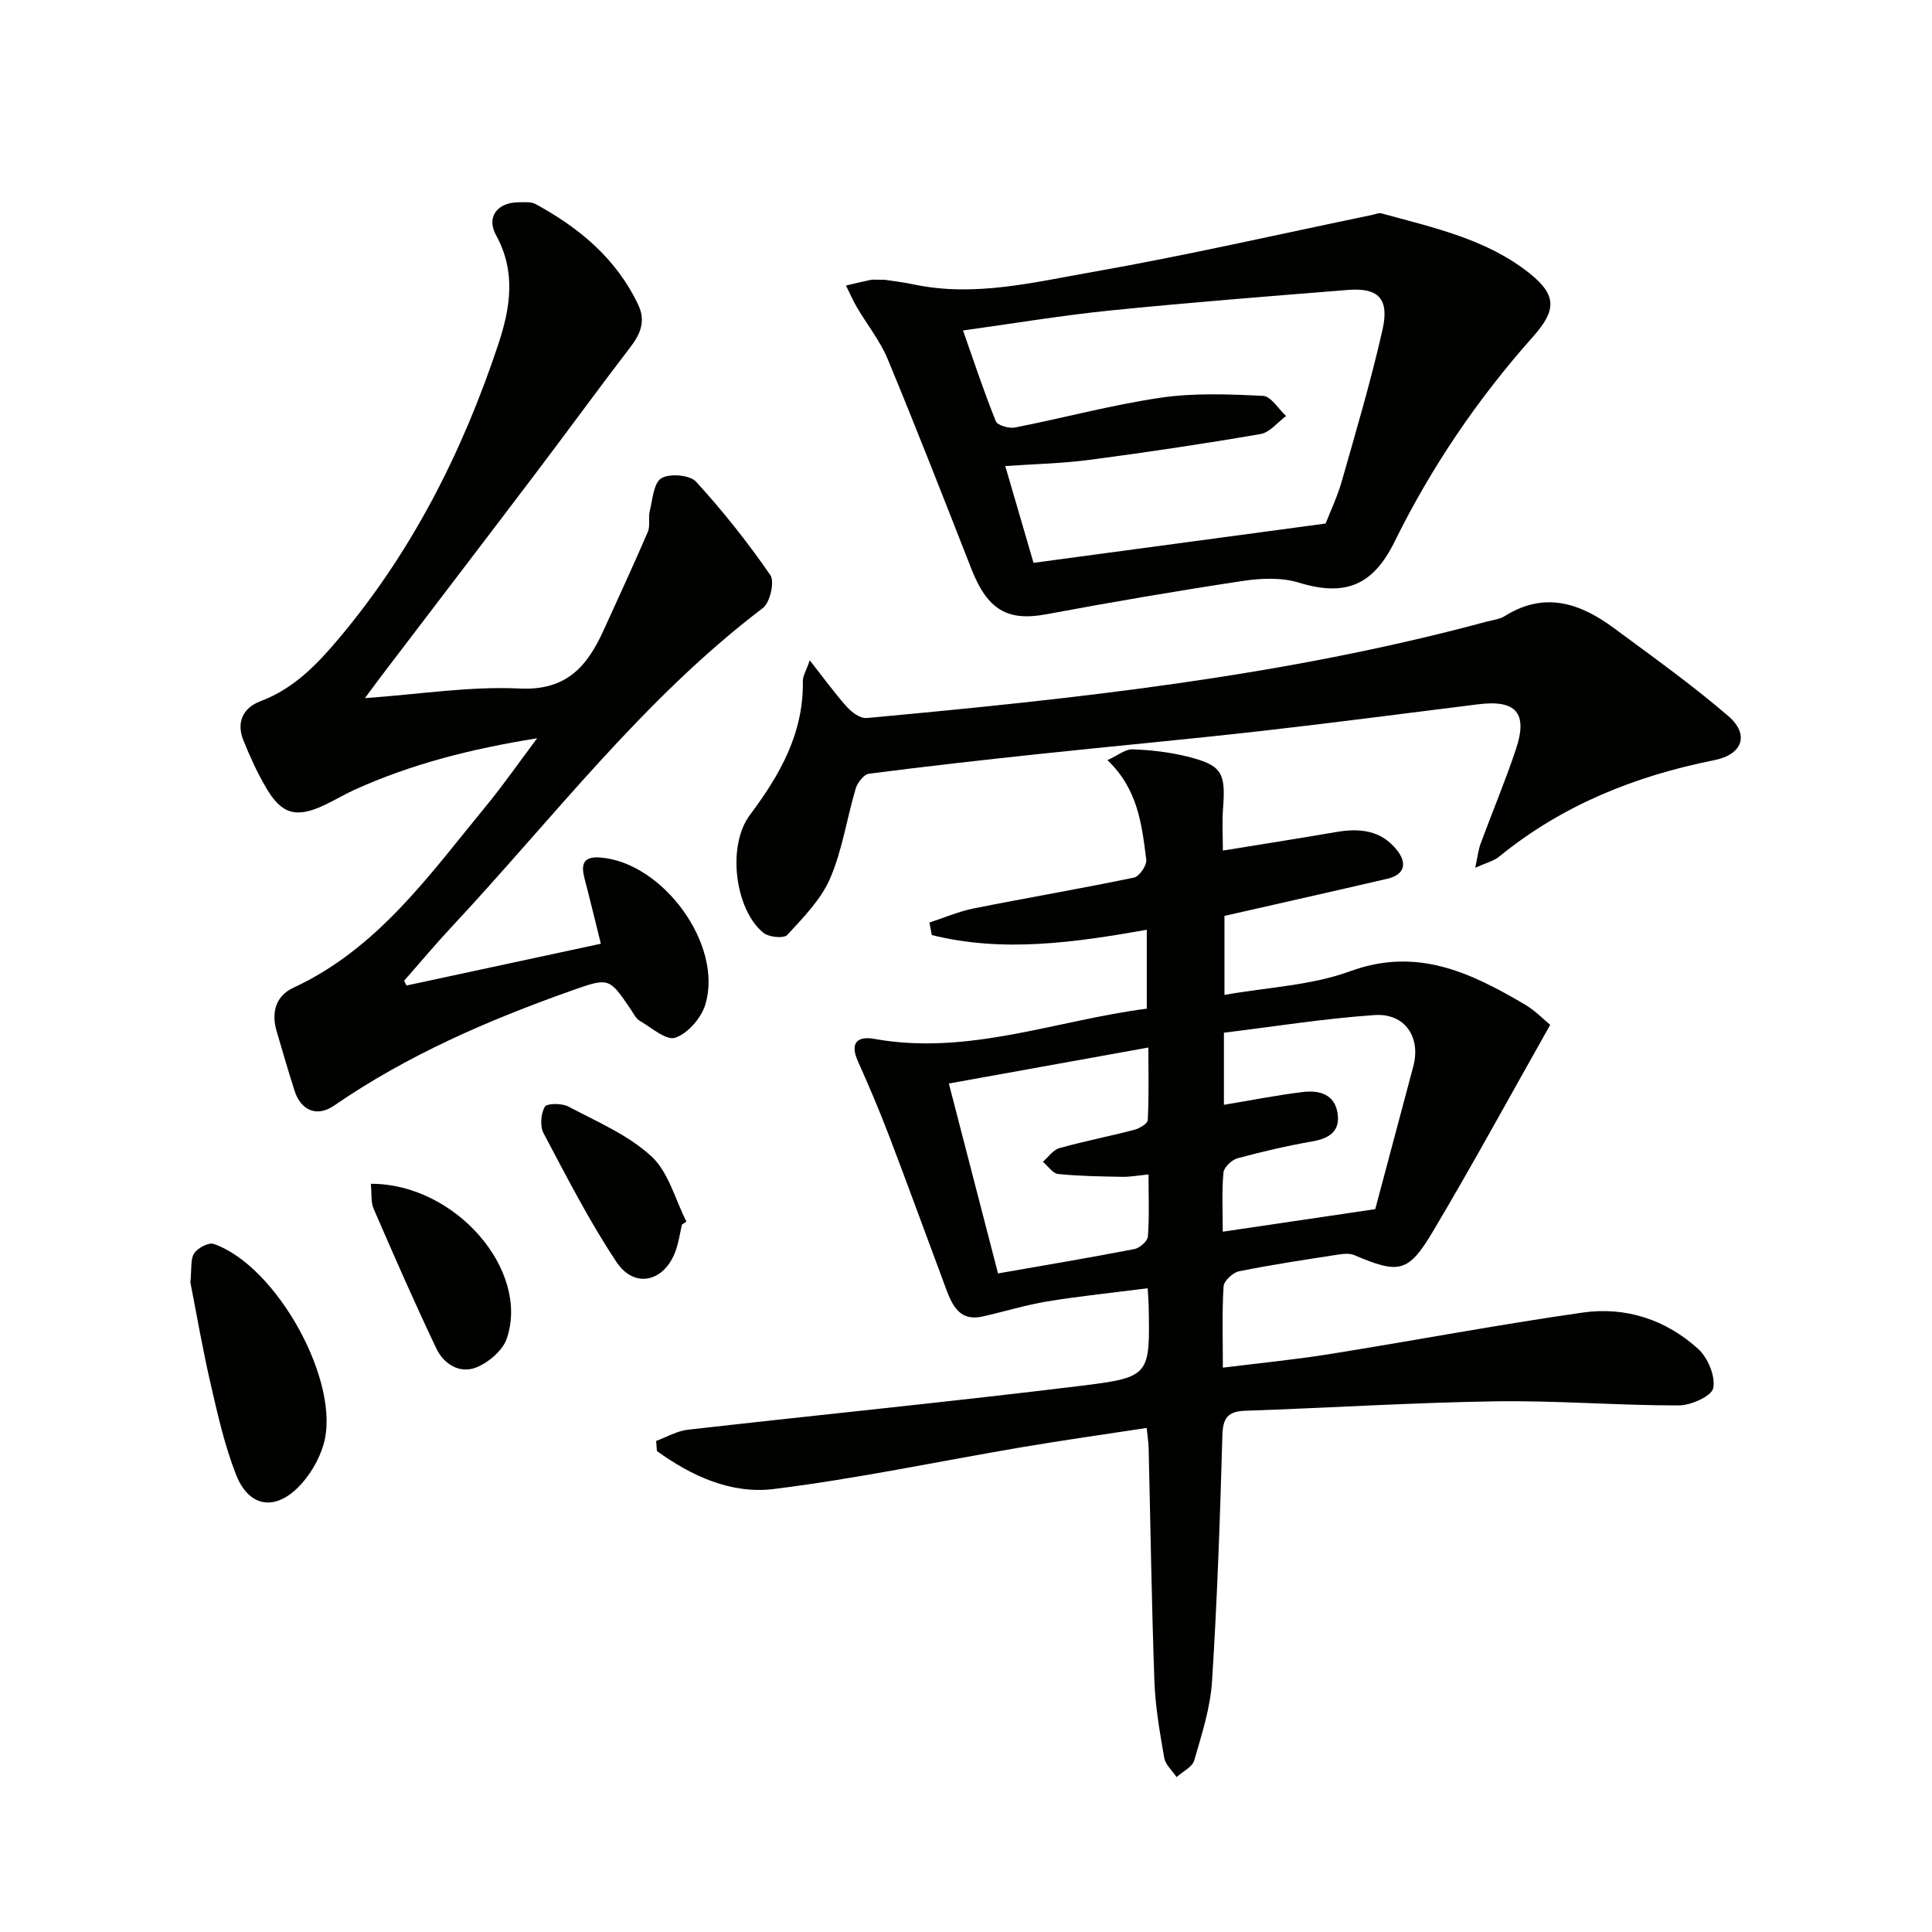
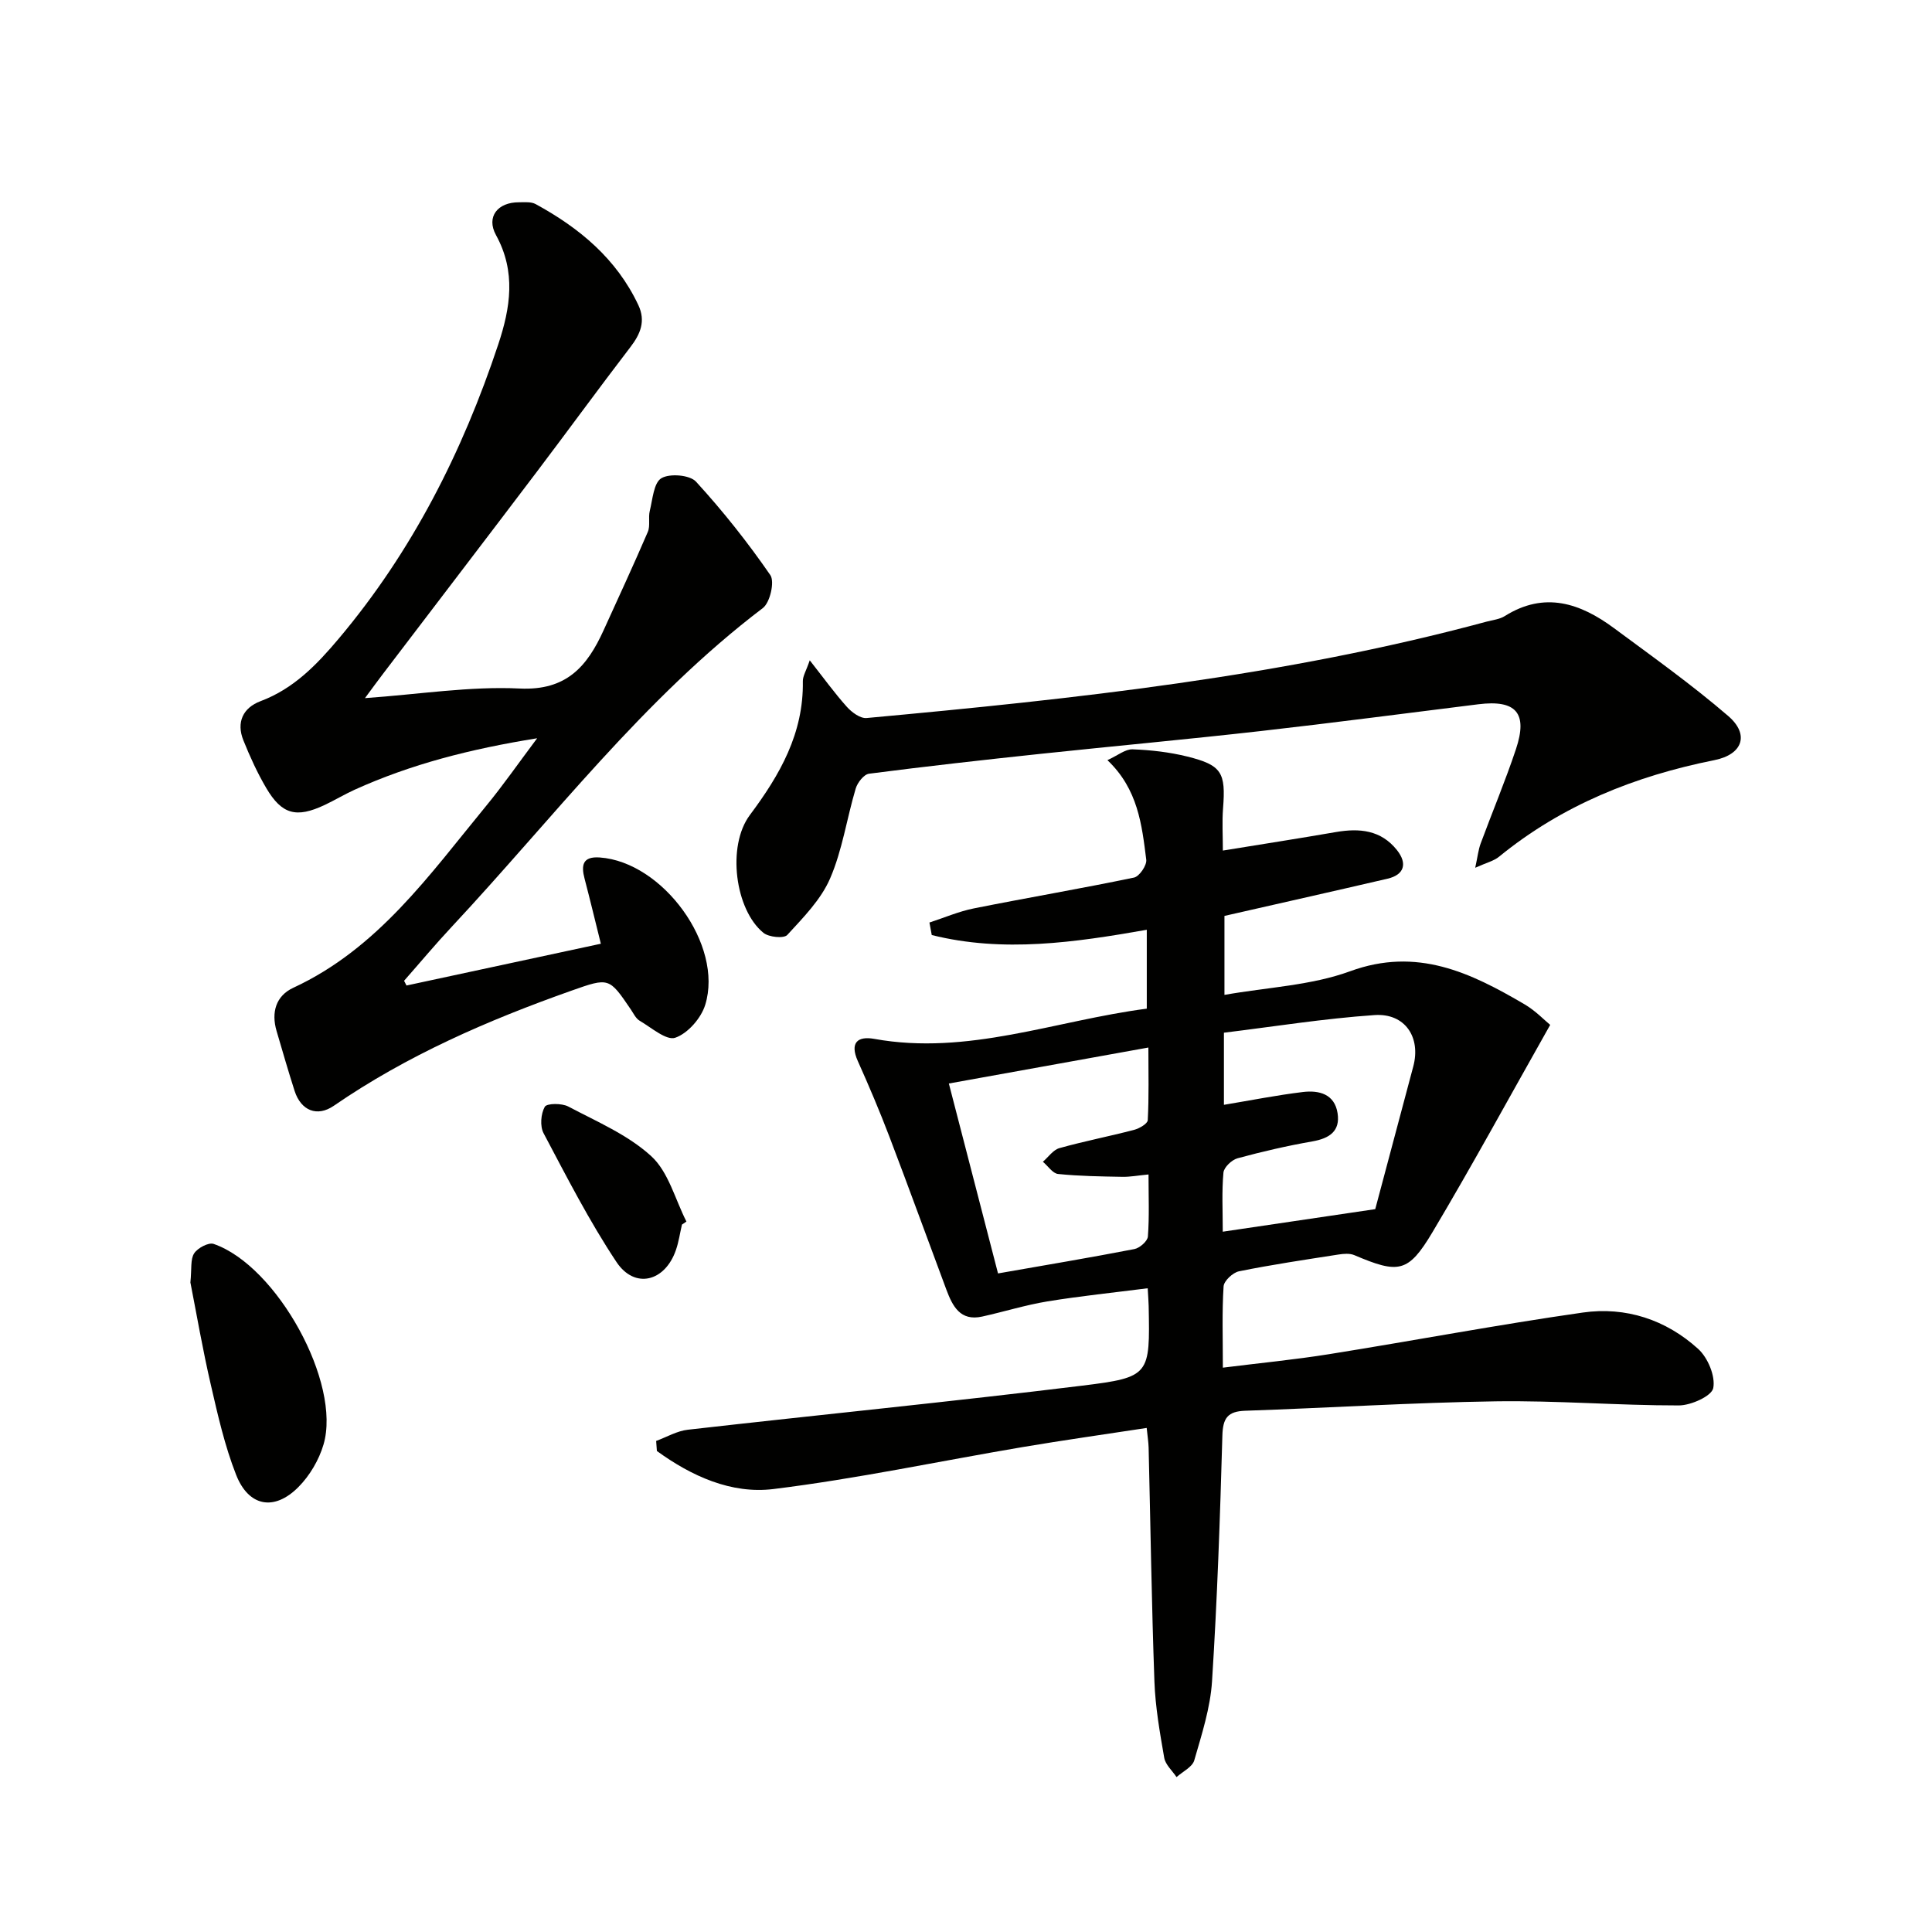
<svg xmlns="http://www.w3.org/2000/svg" enable-background="new 0 0 400 400" viewBox="0 0 400 400">
  <g fill="#010100">
    <path d="m135.85 298.33c2.18-.8 4.31-2.07 6.56-2.32 27.22-3.1 54.49-5.79 81.69-9.13 14.05-1.73 13.99-2.21 13.72-16.49-.02-.98-.11-1.95-.2-3.67-7.11.91-13.97 1.61-20.76 2.72-4.55.75-8.99 2.14-13.51 3.14-4.55 1.01-6.13-2.16-7.41-5.56-3.95-10.57-7.79-21.17-11.81-31.71-2.01-5.27-4.22-10.48-6.53-15.63-1.71-3.83-.02-5.21 3.42-4.59 19.36 3.5 37.42-3.78 56.41-6.26 0-5.46 0-10.69 0-16.33-14.88 2.62-29.74 4.79-44.52 1.09-.16-.86-.32-1.73-.48-2.59 3.05-.99 6.04-2.29 9.17-2.92 11.05-2.21 22.16-4.09 33.19-6.39 1.1-.23 2.67-2.53 2.53-3.69-.91-7.23-1.7-14.6-8.04-20.62 2.16-.98 3.71-2.3 5.21-2.24 3.79.14 7.63.58 11.31 1.49 7.17 1.78 8 3.32 7.42 10.72-.22 2.79-.04 5.61-.04 8.75 8.12-1.32 15.77-2.51 23.4-3.83 4.88-.84 9.33-.44 12.65 3.74 2.22 2.8 1.48 5.11-1.94 5.91-11.13 2.59-22.28 5.09-33.78 7.71v16.35c8.91-1.58 17.93-1.94 26.01-4.89 13.86-5.08 24.96.29 36.15 6.86 2.23 1.31 4.08 3.26 5.28 4.24-8.34 14.76-16.08 29-24.37 42.92-5.03 8.44-7.01 8.65-16.19 4.75-.95-.4-2.22-.29-3.3-.12-6.87 1.07-13.76 2.09-20.57 3.47-1.27.26-3.12 1.98-3.19 3.13-.34 5.28-.15 10.6-.15 16.82 7.65-.96 14.85-1.65 21.97-2.79 17.53-2.8 34.98-6.11 52.55-8.62 8.87-1.27 17.23 1.47 23.9 7.54 2 1.82 3.59 5.64 3.11 8.1-.33 1.66-4.62 3.59-7.14 3.59-12.64.01-25.28-1.04-37.91-.85-17.28.26-34.55 1.36-51.83 1.95-3.66.12-4.65 1.52-4.75 5.15-.48 16.95-1.06 33.91-2.14 50.84-.35 5.53-2.13 11.01-3.68 16.39-.4 1.39-2.4 2.33-3.67 3.47-.88-1.33-2.3-2.56-2.55-4-.91-5.23-1.84-10.51-2.03-15.8-.58-16.13-.81-32.28-1.2-48.42-.03-1.13-.22-2.26-.4-4.07-8.75 1.34-17.27 2.54-25.74 3.97-17.18 2.91-34.26 6.55-51.53 8.68-8.74 1.08-16.99-2.69-24.14-7.88-.05-.7-.1-1.39-.15-2.08zm60.6-74c3.49 13.48 6.84 26.4 10.18 39.32 9.69-1.7 18.98-3.25 28.22-5.04 1.11-.21 2.74-1.64 2.81-2.61.31-4.09.13-8.22.13-12.84-2.21.21-3.82.52-5.41.49-4.44-.08-8.9-.14-13.31-.59-1.12-.11-2.1-1.65-3.15-2.53 1.13-.97 2.11-2.45 3.41-2.82 5.1-1.43 10.33-2.44 15.46-3.78 1.09-.29 2.8-1.27 2.84-2.01.26-4.86.13-9.74.13-15.04-14.07 2.55-27.24 4.92-41.31 7.45zm88.28 26.01c2.5-9.39 5.17-19.46 7.87-29.53 1.62-6.03-1.68-11.08-8.02-10.65-10.47.72-20.87 2.39-31.18 3.65v14.93c5.65-.94 10.97-2 16.35-2.65 3.31-.4 6.56.39 7.18 4.38.58 3.73-1.69 5.22-5.19 5.84-5.22.91-10.4 2.11-15.52 3.5-1.2.33-2.82 1.87-2.92 2.97-.36 3.92-.14 7.9-.14 12.23 10.68-1.57 20.75-3.06 31.57-4.67z" />
    <path d="m84.16 204.04c13.08-2.81 26.16-5.63 40.24-8.65-1.16-4.66-2.22-9.08-3.37-13.47-.74-2.8-.41-4.64 3.14-4.39 13.06.92 25.66 18.14 21.84 30.51-.85 2.76-3.6 5.91-6.2 6.81-1.85.64-4.95-2.1-7.38-3.52-.8-.47-1.27-1.52-1.83-2.34-4.49-6.61-4.5-6.64-12.27-3.89-17.29 6.12-34.02 13.38-49.22 23.84-3.43 2.36-6.79 1.04-8.12-3.09-1.32-4.11-2.51-8.26-3.73-12.4-1.13-3.85-.14-7.27 3.46-8.94 17.52-8.12 28.21-23.41 39.91-37.63 3.46-4.2 6.57-8.68 10.58-14.03-13.89 2.23-26.14 5.38-37.8 10.66-2.11.96-4.11 2.17-6.21 3.16-5.85 2.75-8.85 1.97-12.09-3.54-1.84-3.13-3.36-6.47-4.72-9.85-1.5-3.73-.09-6.74 3.55-8.11 6.85-2.57 11.62-7.52 16.16-12.91 15.21-18.05 25.65-38.68 33.06-60.96 2.51-7.56 3.72-15.01-.47-22.63-2.08-3.79.36-6.81 4.76-6.79 1.16 0 2.5-.14 3.44.37 9.07 4.94 16.77 11.33 21.28 20.93 1.54 3.29.44 5.96-1.66 8.69-6.57 8.57-12.93 17.31-19.45 25.92-10.54 13.92-21.16 27.79-31.74 41.69-1.07 1.4-2.11 2.83-3.76 5.06 11.33-.8 21.73-2.49 32.03-1.99 9.7.47 13.98-4.59 17.37-12.04 3.08-6.78 6.22-13.54 9.16-20.38.55-1.27.06-2.95.41-4.36.59-2.39.81-5.81 2.4-6.76 1.72-1.03 5.88-.69 7.17.71 5.56 6.07 10.72 12.58 15.39 19.35.93 1.35-.06 5.69-1.55 6.82-24.78 18.81-43.45 43.54-64.43 66.01-3.39 3.62-6.57 7.44-9.85 11.16.17.33.33.65.5.98z" />
-     <path d="m183.2 57.93c1.04.16 3.51.44 5.94.95 12.58 2.67 24.84-.43 37.01-2.56 19.4-3.41 38.63-7.83 57.93-11.82.64-.13 1.35-.48 1.91-.33 10.71 2.95 21.72 5.28 30.68 12.41 5.68 4.52 5.58 7.67.73 13.12-11.44 12.85-21.05 26.98-28.65 42.42-4.5 9.15-10.25 11.44-19.87 8.5-3.6-1.1-7.85-.91-11.65-.33-13.57 2.05-27.11 4.37-40.61 6.89-7.99 1.49-12.17-.88-15.5-9.38-5.69-14.52-11.36-29.05-17.33-43.45-1.57-3.78-4.24-7.1-6.34-10.67-.86-1.46-1.54-3.04-2.3-4.56 1.7-.4 3.4-.82 5.11-1.17.47-.1.99-.02 2.94-.02zm91.26 50.46c.94-2.44 2.45-5.6 3.39-8.92 2.95-10.36 6.01-20.7 8.38-31.19 1.46-6.45-.85-8.75-7.15-8.25-16.41 1.31-32.82 2.6-49.19 4.25-10 1.01-19.94 2.68-30.51 4.14 2.36 6.7 4.38 12.83 6.8 18.8.35.86 2.73 1.53 3.97 1.29 10.07-1.98 20.03-4.68 30.17-6.17 6.94-1.02 14.13-.72 21.17-.38 1.66.08 3.19 2.71 4.78 4.17-1.75 1.29-3.36 3.4-5.27 3.73-11.77 2.03-23.59 3.79-35.44 5.35-5.65.75-11.39.86-17.43 1.28 2.06 7.06 3.99 13.68 5.85 20.04 20.41-2.75 40.11-5.4 60.48-8.14z" />
    <path d="m305.43 179.66c.51-2.35.65-3.74 1.12-5.01 2.41-6.52 5.11-12.95 7.31-19.54 2.5-7.49.03-10.27-7.77-9.3-15 1.86-29.99 3.84-45.01 5.54-15.18 1.72-30.4 3.11-45.59 4.72-11.87 1.26-23.73 2.59-35.57 4.12-1.06.14-2.38 1.83-2.75 3.05-1.85 6.19-2.76 12.75-5.3 18.62-1.89 4.39-5.56 8.1-8.87 11.71-.71.78-3.83.47-4.94-.44-5.85-4.74-7.63-17.94-2.8-24.4 6.23-8.33 11.13-16.91 10.96-27.68-.02-1.08.69-2.16 1.43-4.34 2.85 3.62 5.11 6.76 7.68 9.63 1.01 1.13 2.78 2.44 4.09 2.32 43.19-3.97 86.29-8.6 128.34-19.95 1.28-.35 2.71-.48 3.79-1.16 8.24-5.18 15.63-2.67 22.61 2.5 8 5.92 16.12 11.71 23.65 18.19 4.43 3.81 3.03 7.96-2.87 9.14-16.41 3.28-31.49 9.31-44.55 19.97-1.08.9-2.59 1.24-4.96 2.31z" />
    <path d="m39.42 265.52c.29-2.84-.02-4.8.78-6.03.72-1.11 2.98-2.31 4.03-1.95 13.11 4.51 26.5 28.83 22.75 41.54-.94 3.19-2.86 6.45-5.2 8.8-5 5.04-10.31 4.06-12.9-2.55-2.34-5.96-3.78-12.31-5.22-18.58-1.71-7.37-2.99-14.86-4.24-21.23z" />
-     <path d="m76.78 245.09c17.47-.05 32.97 17.87 28.14 32.05-.84 2.47-3.75 4.93-6.28 5.96-3.42 1.39-6.75-.66-8.28-3.87-4.55-9.55-8.79-19.25-13-28.96-.61-1.4-.38-3.16-.58-5.18z" />
    <path d="m141.19 253.54c-.41 1.76-.66 3.57-1.25 5.27-2.26 6.56-8.53 8.15-12.31 2.47-5.64-8.48-10.31-17.64-15.09-26.66-.77-1.45-.57-4.02.25-5.47.43-.75 3.53-.76 4.86-.06 5.92 3.13 12.36 5.86 17.19 10.29 3.57 3.27 4.93 8.93 7.28 13.53-.3.22-.62.42-.93.63z" />
  </g>
</svg>